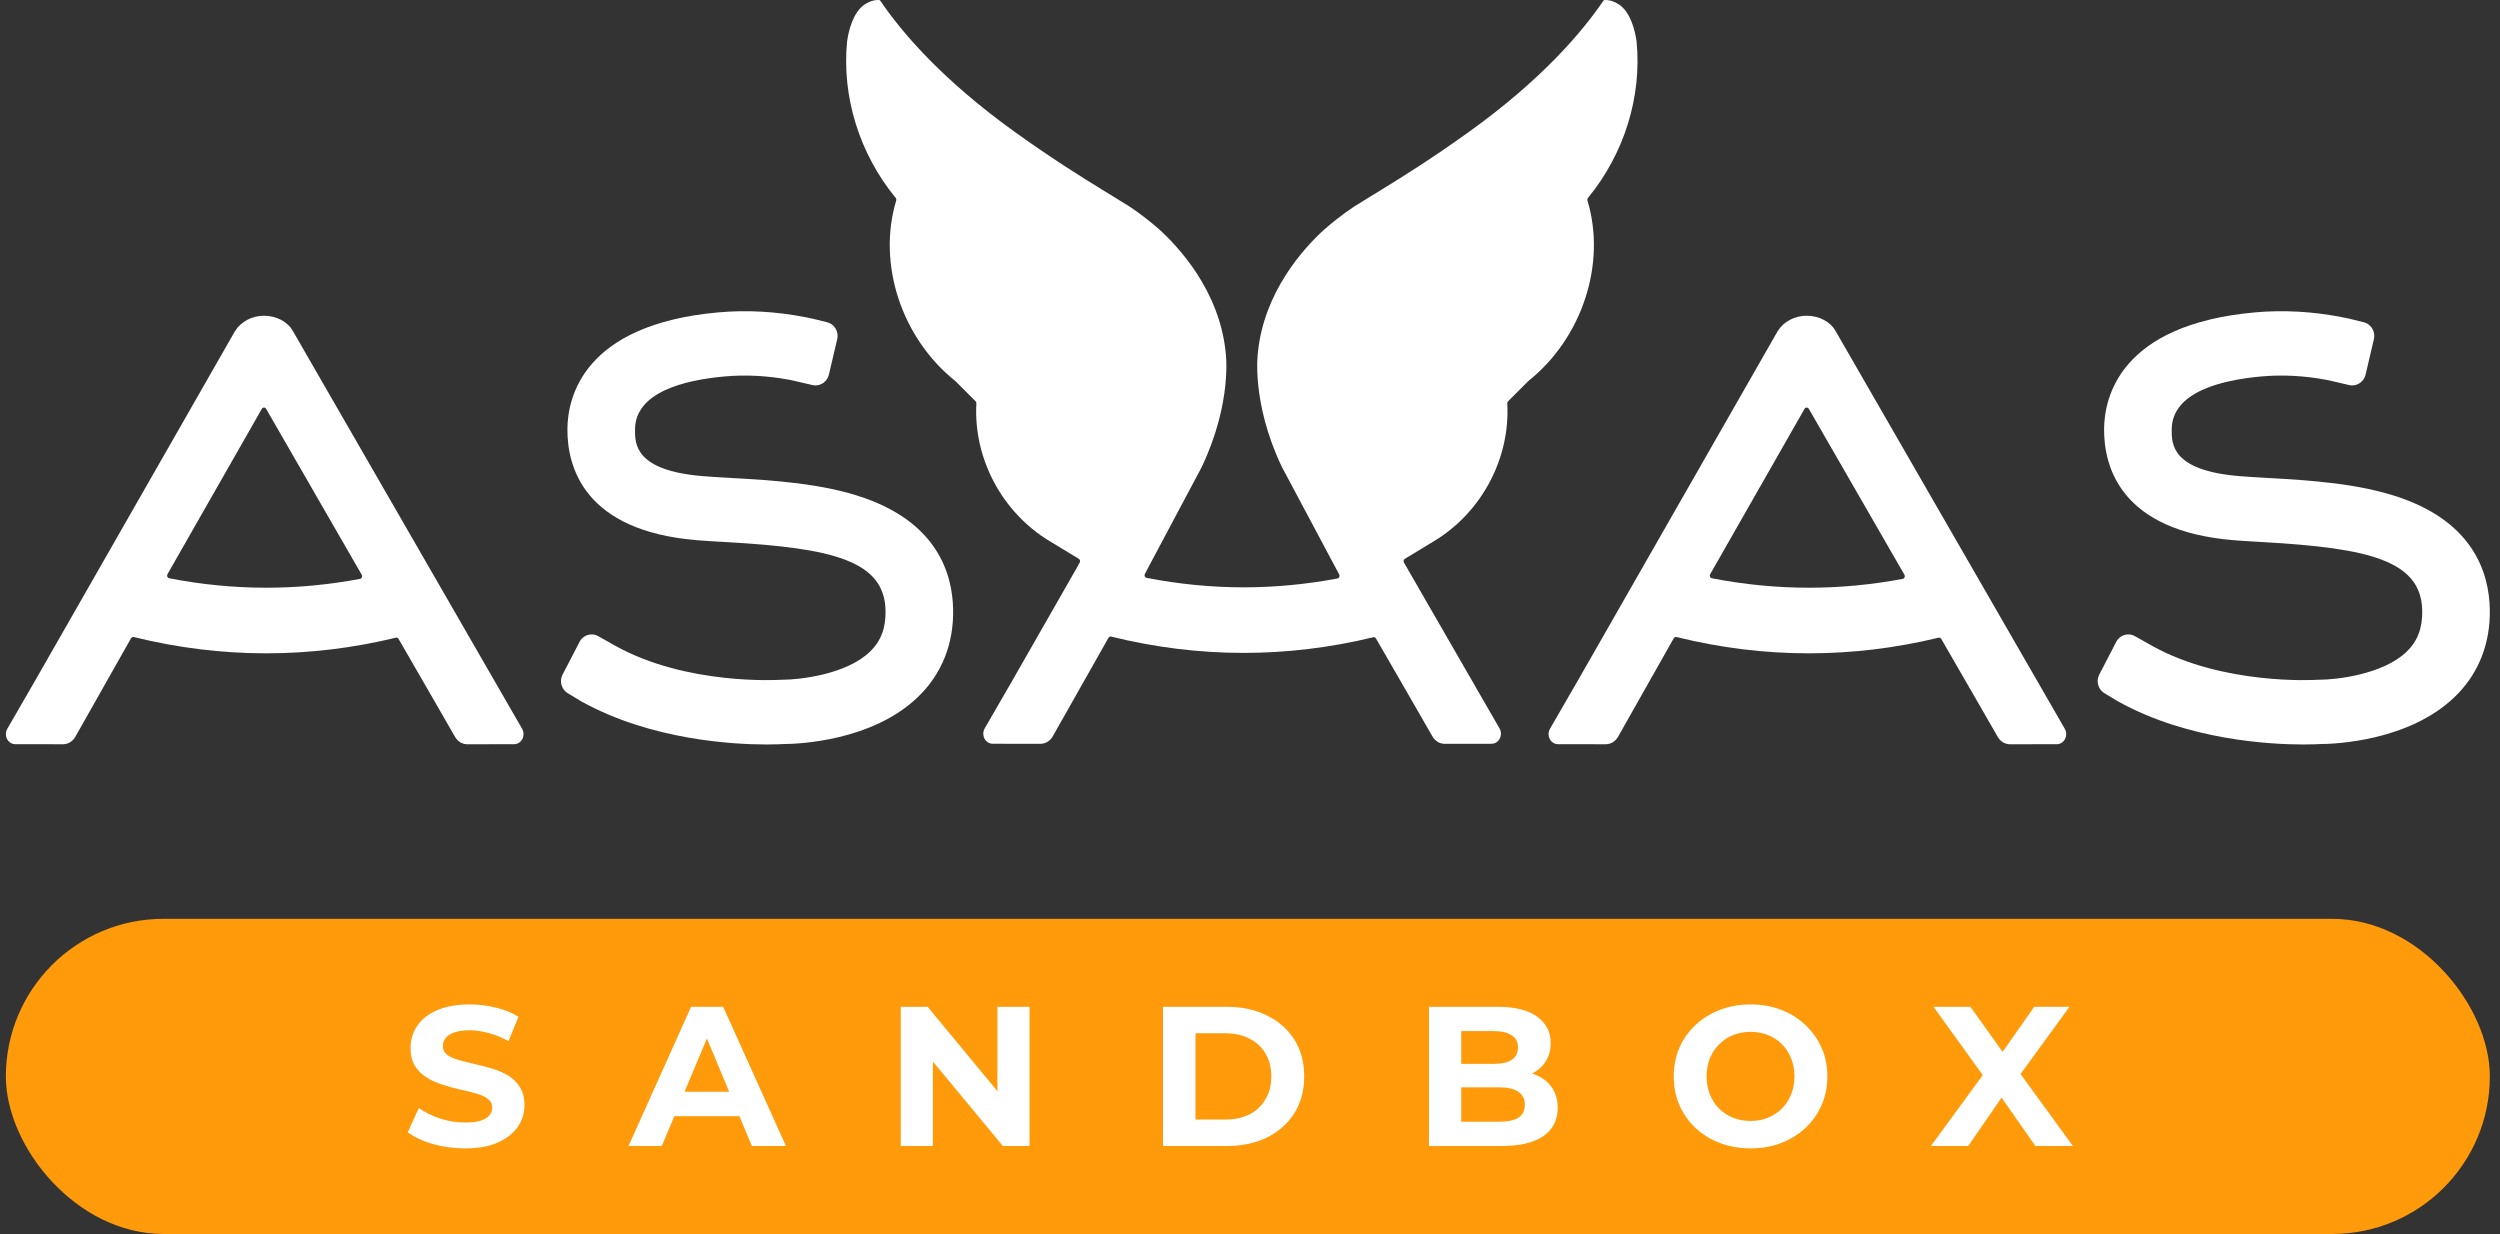
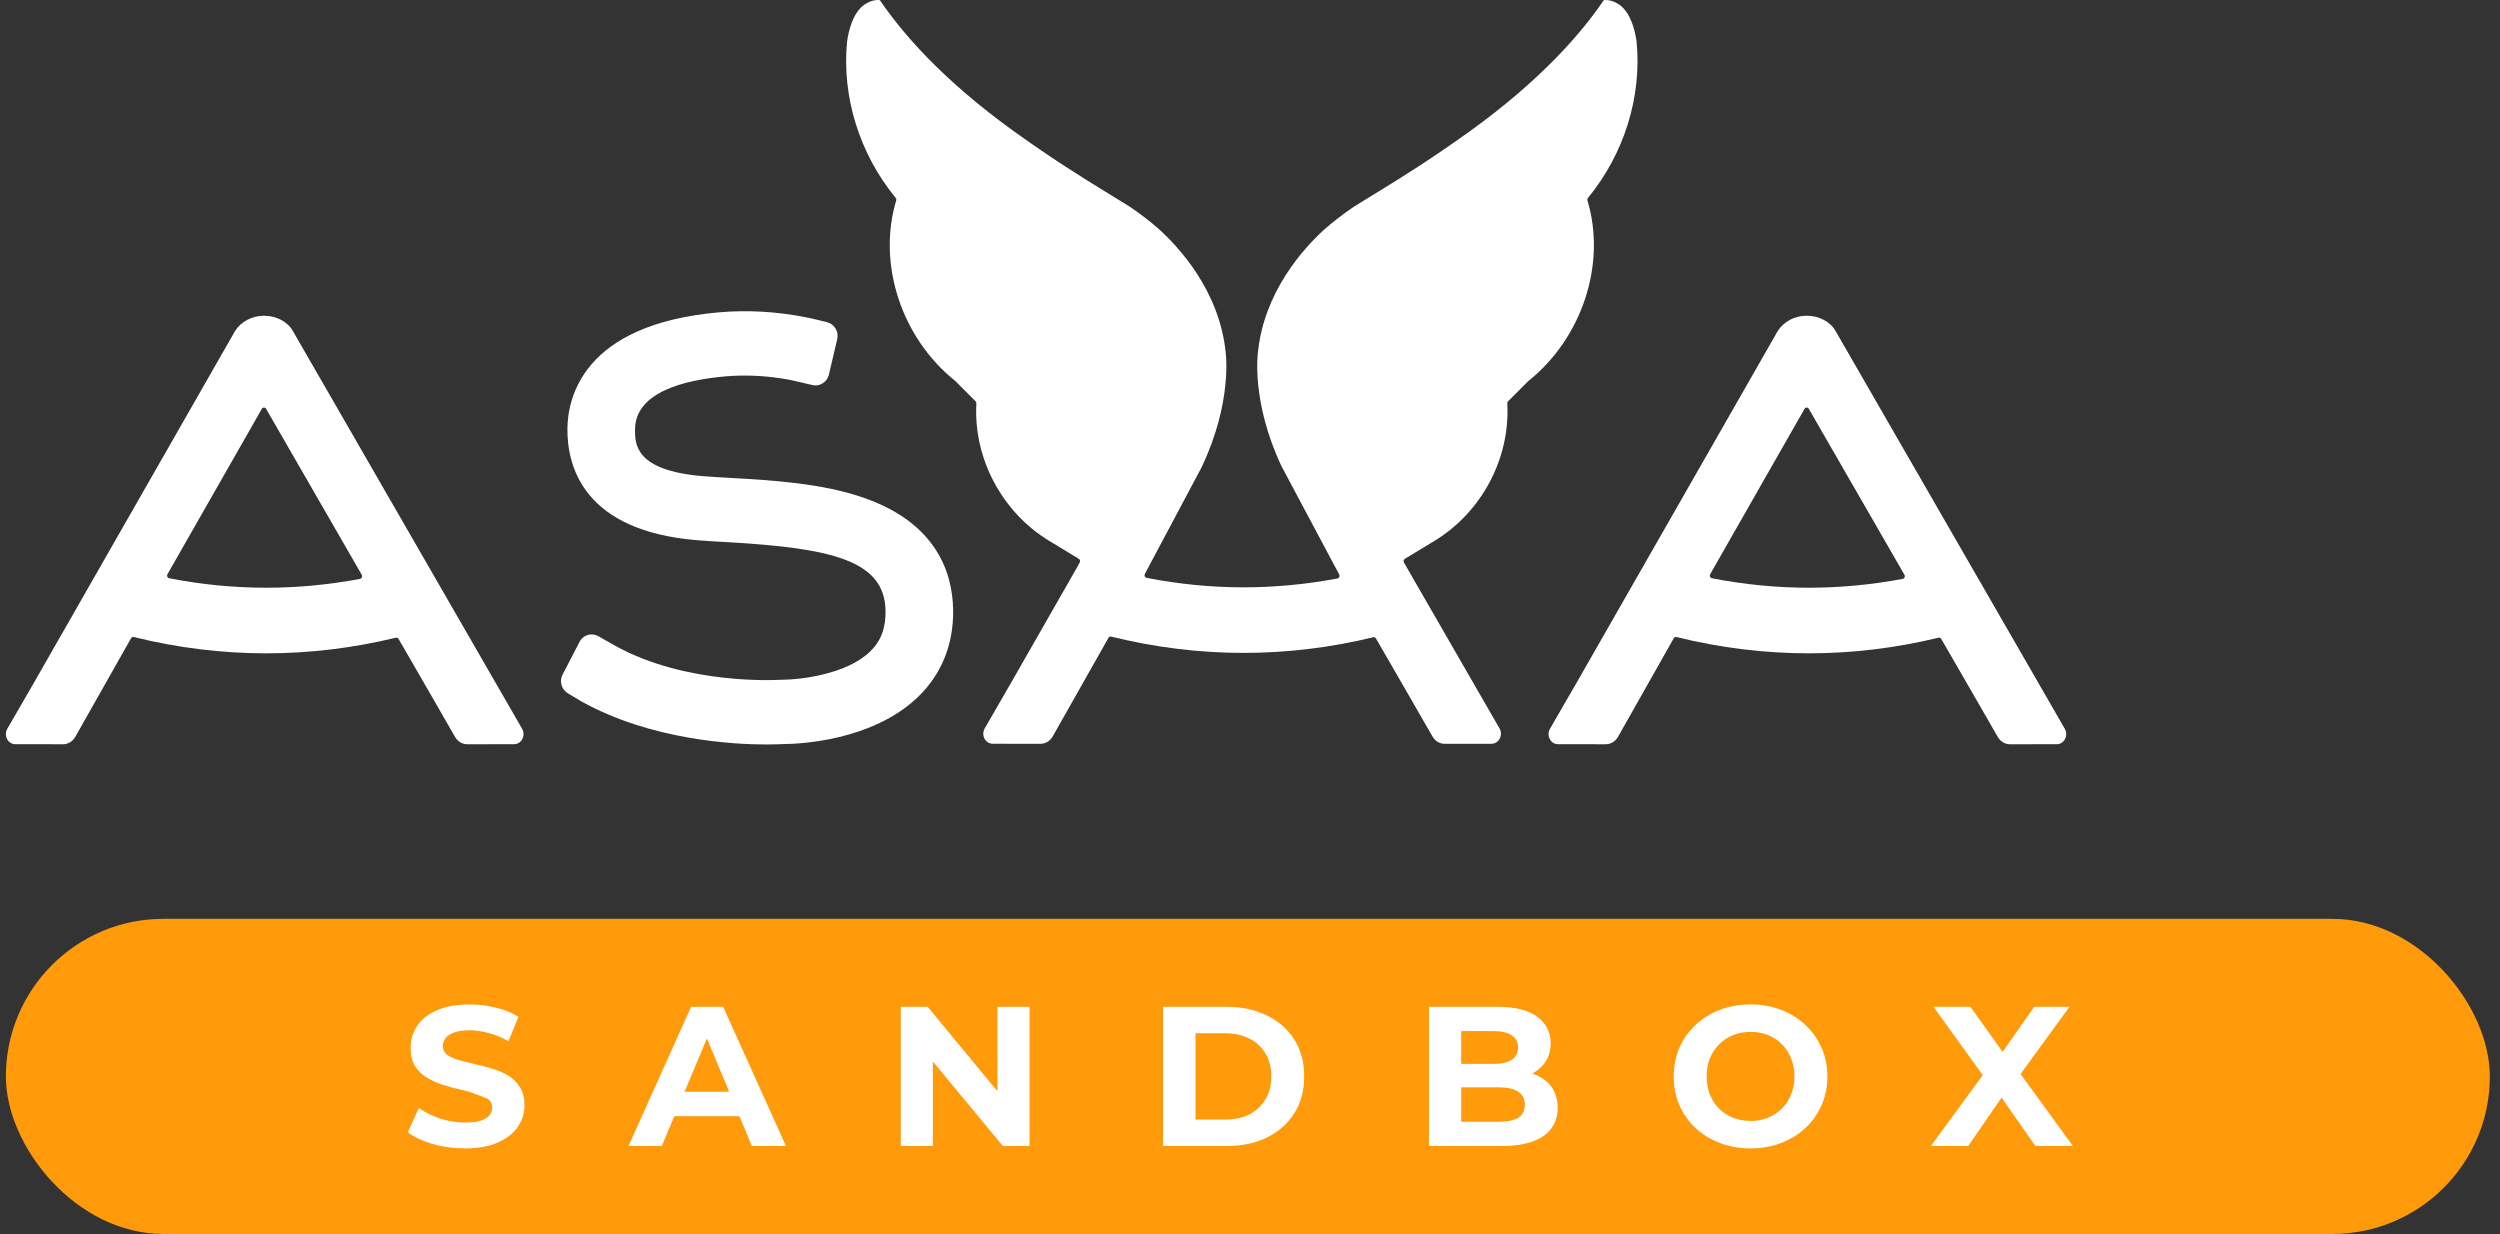
<svg xmlns="http://www.w3.org/2000/svg" width="156" height="77" viewBox="0 0 156 77" fill="none">
  <rect x="0" y="0" width="156" height="77" fill="#333333" stroke="none" />
  <path d="M102.121 2.574C102.462 6.026 101.356 9.588 99.089 12.351C99.053 12.396 99.041 12.456 99.057 12.511C100.248 16.461 98.73 21.095 95.365 23.779L94.104 25.041C94.07 25.076 94.052 25.123 94.054 25.173C94.246 28.591 92.463 31.958 89.509 33.751L87.664 34.87C87.626 34.894 87.598 34.932 87.587 34.977C87.577 35.021 87.584 35.068 87.607 35.106L87.611 35.113L87.686 35.237H87.683L93.572 45.457C93.628 45.556 93.659 45.67 93.659 45.785C93.659 46.125 93.402 46.406 93.086 46.411L90.153 46.415C89.841 46.415 89.555 46.245 89.39 45.961L88.381 44.21C88.379 44.206 88.376 44.201 88.375 44.196L85.861 39.841C85.826 39.78 85.759 39.75 85.691 39.765C83.024 40.412 80.302 40.741 77.603 40.741C74.84 40.741 72.06 40.399 69.339 39.723C69.276 39.708 69.202 39.741 69.168 39.801L65.685 45.96C65.518 46.245 65.233 46.414 64.922 46.414H64.888L61.931 46.41C61.614 46.406 61.357 46.124 61.357 45.784C61.357 45.669 61.387 45.556 61.443 45.457L62.986 42.784C62.99 42.778 62.993 42.773 62.997 42.769L67.304 35.236H67.293L67.372 35.106C67.395 35.068 67.403 35.02 67.392 34.976C67.381 34.931 67.354 34.892 67.315 34.869L65.47 33.75C62.517 31.957 60.733 28.59 60.926 25.172C60.928 25.123 60.91 25.075 60.876 25.04L59.615 23.778C56.25 21.095 54.732 16.461 55.923 12.51C55.939 12.455 55.928 12.394 55.891 12.35C53.624 9.587 52.519 6.025 52.86 2.573C52.952 1.932 53.217 0.781 53.952 0.279C54.05 0.219 54.141 0.169 54.228 0.129C54.428 0.036 54.639 -0.008 54.855 0.001C54.885 0.003 54.913 0.018 54.93 0.044C56.23 1.963 58.737 4.938 63.303 8.218C65.618 9.881 67.412 11.001 68.912 11.921C68.92 11.925 69.317 12.169 69.317 12.169C69.749 12.434 70.142 12.674 70.511 12.906C71.171 13.353 71.756 13.81 72.277 14.262C73.506 15.364 76.098 18.116 76.483 22.002C76.483 22.002 76.925 25.091 74.97 29.177L71.444 35.802C71.417 35.85 71.413 35.91 71.434 35.961C71.456 36.012 71.499 36.049 71.55 36.059C73.562 36.452 75.598 36.65 77.603 36.65C79.54 36.65 81.509 36.464 83.456 36.098C83.507 36.088 83.552 36.052 83.573 36C83.594 35.948 83.591 35.889 83.563 35.841L83.372 35.482L83.369 35.478L82.271 33.419H82.272L79.969 29.098C78.057 25.053 78.493 22.003 78.493 22.003C78.868 18.218 81.336 15.51 82.6 14.352C83.146 13.872 83.766 13.383 84.47 12.907C84.809 12.693 85.168 12.473 85.56 12.233L86.069 11.922C87.568 11.002 89.363 9.881 91.678 8.218C96.244 4.939 98.751 1.963 100.051 0.045C100.068 0.019 100.096 0.003 100.126 0.002C100.342 -0.006 100.553 0.037 100.753 0.13C100.84 0.17 100.931 0.22 101.029 0.28C101.764 0.782 102.029 1.932 102.121 2.574Z" fill="white" />
  <path d="M45.642 29.826C48.177 29.971 51.326 30.151 53.962 31.083C58.442 32.669 59.433 35.737 59.475 38.031C59.516 40.183 58.758 42.07 57.285 43.488C54.404 46.262 49.78 46.425 48.883 46.429C48.715 46.439 48.348 46.455 47.822 46.455C45.803 46.455 40.636 46.193 36.27 43.764L35.435 43.26C35.171 43.102 35.006 42.811 35.006 42.499C35.006 42.359 35.04 42.221 35.109 42.089L36.163 40.053C36.313 39.766 36.603 39.588 36.919 39.588C37.066 39.588 37.212 39.628 37.341 39.702L38.413 40.307C42.851 42.769 48.555 42.427 48.67 42.42L48.671 42.42C48.725 42.416 48.785 42.413 48.849 42.415C49.856 42.415 52.806 42.1 54.293 40.659C54.972 40.001 55.278 39.188 55.258 38.101C55.2 34.964 51.891 34.202 45.394 33.831L45.362 33.83L45.314 33.827C44.662 33.789 44.058 33.755 43.497 33.709C36.43 33.131 35.394 29.121 35.407 26.782C35.416 24.843 36.355 20.249 44.832 19.492C46.596 19.334 48.416 19.434 50.243 19.79C50.442 19.829 50.597 19.861 50.706 19.885L51.613 20.109C51.998 20.206 52.266 20.558 52.266 20.964C52.266 21.038 52.257 21.108 52.239 21.182L51.717 23.4C51.614 23.784 51.273 24.05 50.888 24.05C50.826 24.05 50.765 24.043 50.699 24.028L49.684 23.792C49.58 23.768 49.453 23.741 49.354 23.719L49.353 23.719L49.278 23.702C47.903 23.444 46.54 23.372 45.226 23.489C42.677 23.717 39.637 24.476 39.625 26.803C39.62 27.698 39.613 29.364 43.858 29.711C44.386 29.754 44.996 29.789 45.642 29.826Z" fill="white" />
  <path fill-rule="evenodd" clip-rule="evenodd" d="M128.846 45.482L114.54 20.656C114.218 20.076 113.51 19.701 112.735 19.701C111.989 19.701 111.297 20.069 110.927 20.662L98.27 42.795C98.266 42.799 98.262 42.804 98.259 42.81L96.715 45.483C96.66 45.582 96.63 45.695 96.63 45.81C96.63 46.151 96.887 46.432 97.205 46.437L100.161 46.441H100.195C100.507 46.441 100.792 46.272 100.959 45.987L104.441 39.828C104.475 39.768 104.549 39.735 104.612 39.75C107.333 40.426 110.114 40.768 112.877 40.768C115.575 40.768 118.297 40.439 120.965 39.792C121.032 39.777 121.099 39.806 121.134 39.868L123.648 44.223C123.65 44.228 123.652 44.233 123.655 44.237L124.663 45.988C124.829 46.272 125.114 46.442 125.426 46.442L128.359 46.438C128.675 46.433 128.932 46.152 128.932 45.811C128.933 45.695 128.903 45.582 128.846 45.482ZM118.729 36.122C116.782 36.489 114.812 36.674 112.876 36.674C110.871 36.674 108.834 36.476 106.823 36.084C106.772 36.074 106.728 36.036 106.707 35.985C106.686 35.934 106.689 35.874 106.717 35.827L112.601 25.513C112.63 25.464 112.682 25.433 112.736 25.432C112.791 25.432 112.841 25.462 112.871 25.512L118.836 35.864C118.864 35.912 118.868 35.972 118.846 36.023C118.824 36.076 118.78 36.113 118.729 36.122Z" fill="white" />
  <path fill-rule="evenodd" clip-rule="evenodd" d="M32.583 45.482L18.276 20.657C17.955 20.077 17.247 19.702 16.471 19.702C15.726 19.702 15.033 20.069 14.663 20.663L2.006 42.796C2.002 42.8 1.999 42.805 1.996 42.811L0.452 45.483C0.396 45.582 0.366 45.695 0.366 45.81C0.366 46.151 0.623 46.432 0.94 46.437L3.897 46.441H3.931C4.243 46.441 4.527 46.272 4.694 45.987L8.177 39.828C8.211 39.768 8.285 39.735 8.348 39.75C11.069 40.426 13.849 40.768 16.612 40.768C19.311 40.768 22.033 40.439 24.701 39.792C24.768 39.777 24.835 39.806 24.87 39.868L27.384 44.223C27.385 44.225 27.386 44.227 27.387 44.23C27.388 44.232 27.389 44.235 27.39 44.237L28.399 45.988C28.564 46.272 28.85 46.442 29.162 46.442L32.095 46.438C32.411 46.433 32.668 46.152 32.668 45.811C32.669 45.695 32.639 45.582 32.583 45.482ZM22.464 36.122C20.518 36.489 18.548 36.674 16.611 36.674C14.607 36.674 12.57 36.476 10.559 36.084C10.507 36.074 10.464 36.037 10.443 35.985C10.421 35.934 10.425 35.874 10.452 35.827L16.337 25.513C16.366 25.464 16.417 25.433 16.471 25.432C16.527 25.432 16.577 25.462 16.606 25.512L22.571 35.864C22.599 35.912 22.603 35.972 22.581 36.023C22.56 36.076 22.517 36.113 22.464 36.122Z" fill="white" />
-   <path d="M149.852 31.083C147.215 30.151 144.067 29.971 141.532 29.826C140.886 29.789 140.275 29.754 139.747 29.711C135.501 29.364 135.509 27.698 135.514 26.803C135.527 24.476 138.567 23.717 141.116 23.489C142.43 23.372 143.793 23.444 145.166 23.702C145.266 23.724 145.44 23.761 145.573 23.792L146.587 24.028C146.654 24.043 146.715 24.05 146.776 24.05C147.162 24.05 147.503 23.784 147.606 23.4L148.128 21.182C148.146 21.108 148.155 21.038 148.155 20.964C148.155 20.558 147.886 20.206 147.502 20.109L146.595 19.885C146.486 19.861 146.33 19.829 146.131 19.79C144.305 19.434 142.485 19.334 140.721 19.492C132.243 20.249 131.305 24.843 131.295 26.782C131.283 29.121 132.319 33.131 139.385 33.709C139.95 33.755 140.554 33.79 141.209 33.827L141.251 33.83L141.283 33.831C147.78 34.202 151.089 34.964 151.147 38.101C151.167 39.188 150.86 40.001 150.182 40.659C148.695 42.1 145.745 42.415 144.737 42.415C144.674 42.413 144.614 42.416 144.56 42.42L144.558 42.42C144.444 42.427 138.74 42.769 134.302 40.307L133.23 39.702C133.1 39.628 132.955 39.588 132.808 39.588C132.491 39.588 132.202 39.766 132.052 40.053L130.997 42.089C130.929 42.221 130.894 42.359 130.894 42.499C130.894 42.811 131.06 43.102 131.324 43.26L132.159 43.764C136.525 46.193 141.691 46.455 143.711 46.455C144.236 46.455 144.604 46.439 144.772 46.429C145.669 46.425 150.292 46.262 153.174 43.488C154.646 42.07 155.404 40.183 155.364 38.031C155.323 35.737 154.332 32.669 149.852 31.083Z" fill="white" />
  <rect x="0.366" y="57.335" width="155" height="19.665" rx="9.832" fill="#FF9A0A" />
-   <path d="M29.012 71.659C28.312 71.659 27.64 71.568 26.998 71.386C26.355 71.196 25.838 70.952 25.446 70.654L26.134 69.14C26.51 69.405 26.952 69.624 27.461 69.798C27.978 69.963 28.499 70.046 29.025 70.046C29.425 70.046 29.747 70.009 29.988 69.934C30.239 69.852 30.422 69.74 30.539 69.599C30.656 69.459 30.714 69.297 30.714 69.115C30.714 68.884 30.622 68.702 30.439 68.57C30.256 68.429 30.014 68.317 29.713 68.235C29.413 68.144 29.079 68.061 28.712 67.987C28.353 67.904 27.991 67.805 27.623 67.689C27.265 67.573 26.935 67.424 26.635 67.242C26.334 67.06 26.088 66.82 25.896 66.523C25.713 66.225 25.621 65.844 25.621 65.381C25.621 64.885 25.755 64.434 26.022 64.029C26.297 63.615 26.706 63.289 27.248 63.049C27.799 62.801 28.487 62.677 29.313 62.677C29.863 62.677 30.406 62.743 30.94 62.875C31.474 62.999 31.945 63.189 32.354 63.446L31.728 64.972C31.319 64.74 30.91 64.571 30.502 64.463C30.093 64.347 29.692 64.289 29.3 64.289C28.908 64.289 28.587 64.335 28.337 64.426C28.086 64.517 27.907 64.637 27.799 64.786C27.69 64.926 27.636 65.092 27.636 65.282C27.636 65.505 27.728 65.687 27.911 65.828C28.095 65.96 28.337 66.068 28.637 66.15C28.937 66.233 29.267 66.316 29.626 66.398C29.993 66.481 30.356 66.576 30.714 66.684C31.081 66.791 31.415 66.936 31.715 67.118C32.016 67.3 32.258 67.54 32.441 67.838C32.633 68.135 32.729 68.512 32.729 68.967C32.729 69.455 32.591 69.901 32.316 70.307C32.041 70.712 31.628 71.038 31.077 71.287C30.535 71.535 29.847 71.659 29.012 71.659Z" fill="white" />
+   <path d="M29.012 71.659C28.312 71.659 27.64 71.568 26.998 71.386C26.355 71.196 25.838 70.952 25.446 70.654L26.134 69.14C26.51 69.405 26.952 69.624 27.461 69.798C27.978 69.963 28.499 70.046 29.025 70.046C29.425 70.046 29.747 70.009 29.988 69.934C30.239 69.852 30.422 69.74 30.539 69.599C30.656 69.459 30.714 69.297 30.714 69.115C30.714 68.884 30.622 68.702 30.439 68.57C29.413 68.144 29.079 68.061 28.712 67.987C28.353 67.904 27.991 67.805 27.623 67.689C27.265 67.573 26.935 67.424 26.635 67.242C26.334 67.06 26.088 66.82 25.896 66.523C25.713 66.225 25.621 65.844 25.621 65.381C25.621 64.885 25.755 64.434 26.022 64.029C26.297 63.615 26.706 63.289 27.248 63.049C27.799 62.801 28.487 62.677 29.313 62.677C29.863 62.677 30.406 62.743 30.94 62.875C31.474 62.999 31.945 63.189 32.354 63.446L31.728 64.972C31.319 64.74 30.91 64.571 30.502 64.463C30.093 64.347 29.692 64.289 29.3 64.289C28.908 64.289 28.587 64.335 28.337 64.426C28.086 64.517 27.907 64.637 27.799 64.786C27.69 64.926 27.636 65.092 27.636 65.282C27.636 65.505 27.728 65.687 27.911 65.828C28.095 65.96 28.337 66.068 28.637 66.15C28.937 66.233 29.267 66.316 29.626 66.398C29.993 66.481 30.356 66.576 30.714 66.684C31.081 66.791 31.415 66.936 31.715 67.118C32.016 67.3 32.258 67.54 32.441 67.838C32.633 68.135 32.729 68.512 32.729 68.967C32.729 69.455 32.591 69.901 32.316 70.307C32.041 70.712 31.628 71.038 31.077 71.287C30.535 71.535 29.847 71.659 29.012 71.659Z" fill="white" />
  <path d="M39.22 71.51L43.124 62.825H45.126L49.043 71.51H46.916L43.712 63.843H44.513L41.297 71.51H39.22ZM41.172 69.649L41.71 68.123H46.215L46.766 69.649H41.172Z" fill="white" />
  <path d="M56.209 71.51V62.825H57.886L63.054 69.078H62.24V62.825H64.243V71.51H62.578L57.398 65.257H58.211V71.51H56.209Z" fill="white" />
  <path d="M72.572 71.51V62.825H76.551C77.502 62.825 78.341 63.007 79.067 63.371C79.792 63.727 80.36 64.227 80.768 64.873C81.177 65.518 81.382 66.283 81.382 67.168C81.382 68.044 81.177 68.809 80.768 69.463C80.36 70.108 79.792 70.613 79.067 70.977C78.341 71.332 77.502 71.51 76.551 71.51H72.572ZM74.599 69.86H76.451C77.035 69.86 77.54 69.752 77.965 69.537C78.399 69.314 78.733 69 78.966 68.594C79.208 68.189 79.329 67.714 79.329 67.168C79.329 66.614 79.208 66.138 78.966 65.741C78.733 65.336 78.399 65.025 77.965 64.811C77.54 64.587 77.035 64.475 76.451 64.475H74.599V69.86Z" fill="white" />
  <path d="M89.167 71.51V62.825H93.447C94.548 62.825 95.374 63.032 95.925 63.446C96.484 63.859 96.763 64.405 96.763 65.083C96.763 65.538 96.65 65.935 96.425 66.275C96.2 66.605 95.891 66.862 95.499 67.044C95.107 67.226 94.656 67.317 94.148 67.317L94.385 66.808C94.936 66.808 95.424 66.899 95.85 67.081C96.275 67.255 96.605 67.515 96.838 67.862C97.08 68.21 97.201 68.636 97.201 69.14C97.201 69.885 96.905 70.468 96.312 70.89C95.72 71.303 94.848 71.51 93.697 71.51H89.167ZM91.182 69.996H93.547C94.073 69.996 94.469 69.914 94.736 69.748C95.011 69.575 95.149 69.302 95.149 68.929C95.149 68.566 95.011 68.297 94.736 68.123C94.469 67.941 94.073 67.85 93.547 67.85H91.032V66.386H93.197C93.689 66.386 94.064 66.303 94.323 66.138C94.59 65.964 94.723 65.704 94.723 65.356C94.723 65.017 94.59 64.765 94.323 64.6C94.064 64.426 93.689 64.339 93.197 64.339H91.182V69.996Z" fill="white" />
  <path d="M109.247 71.659C108.555 71.659 107.913 71.547 107.32 71.324C106.736 71.101 106.227 70.786 105.794 70.381C105.368 69.976 105.034 69.5 104.792 68.954C104.559 68.408 104.442 67.813 104.442 67.168C104.442 66.523 104.559 65.927 104.792 65.381C105.034 64.835 105.372 64.36 105.806 63.954C106.24 63.549 106.749 63.235 107.333 63.011C107.917 62.788 108.551 62.677 109.235 62.677C109.927 62.677 110.561 62.788 111.137 63.011C111.721 63.235 112.226 63.549 112.651 63.954C113.085 64.36 113.423 64.835 113.665 65.381C113.907 65.919 114.028 66.514 114.028 67.168C114.028 67.813 113.907 68.412 113.665 68.967C113.423 69.513 113.085 69.988 112.651 70.393C112.226 70.79 111.721 71.101 111.137 71.324C110.561 71.547 109.931 71.659 109.247 71.659ZM109.235 69.947C109.627 69.947 109.986 69.881 110.311 69.748C110.645 69.616 110.937 69.426 111.187 69.178C111.437 68.929 111.629 68.636 111.763 68.297C111.904 67.958 111.975 67.581 111.975 67.168C111.975 66.754 111.904 66.378 111.763 66.039C111.629 65.7 111.437 65.406 111.187 65.158C110.945 64.91 110.657 64.719 110.323 64.587C109.99 64.455 109.627 64.389 109.235 64.389C108.843 64.389 108.48 64.455 108.146 64.587C107.821 64.719 107.533 64.91 107.283 65.158C107.032 65.406 106.836 65.7 106.695 66.039C106.561 66.378 106.494 66.754 106.494 67.168C106.494 67.573 106.561 67.949 106.695 68.297C106.836 68.636 107.028 68.929 107.27 69.178C107.52 69.426 107.812 69.616 108.146 69.748C108.48 69.881 108.843 69.947 109.235 69.947Z" fill="white" />
  <path d="M120.489 71.51L124.256 66.361V67.825L120.652 62.825H122.954L125.445 66.312L124.481 66.324L126.934 62.825H129.136L125.557 67.738V66.299L129.349 71.51H127.009L124.431 67.825H125.357L122.817 71.51H120.489Z" fill="white" />
</svg>